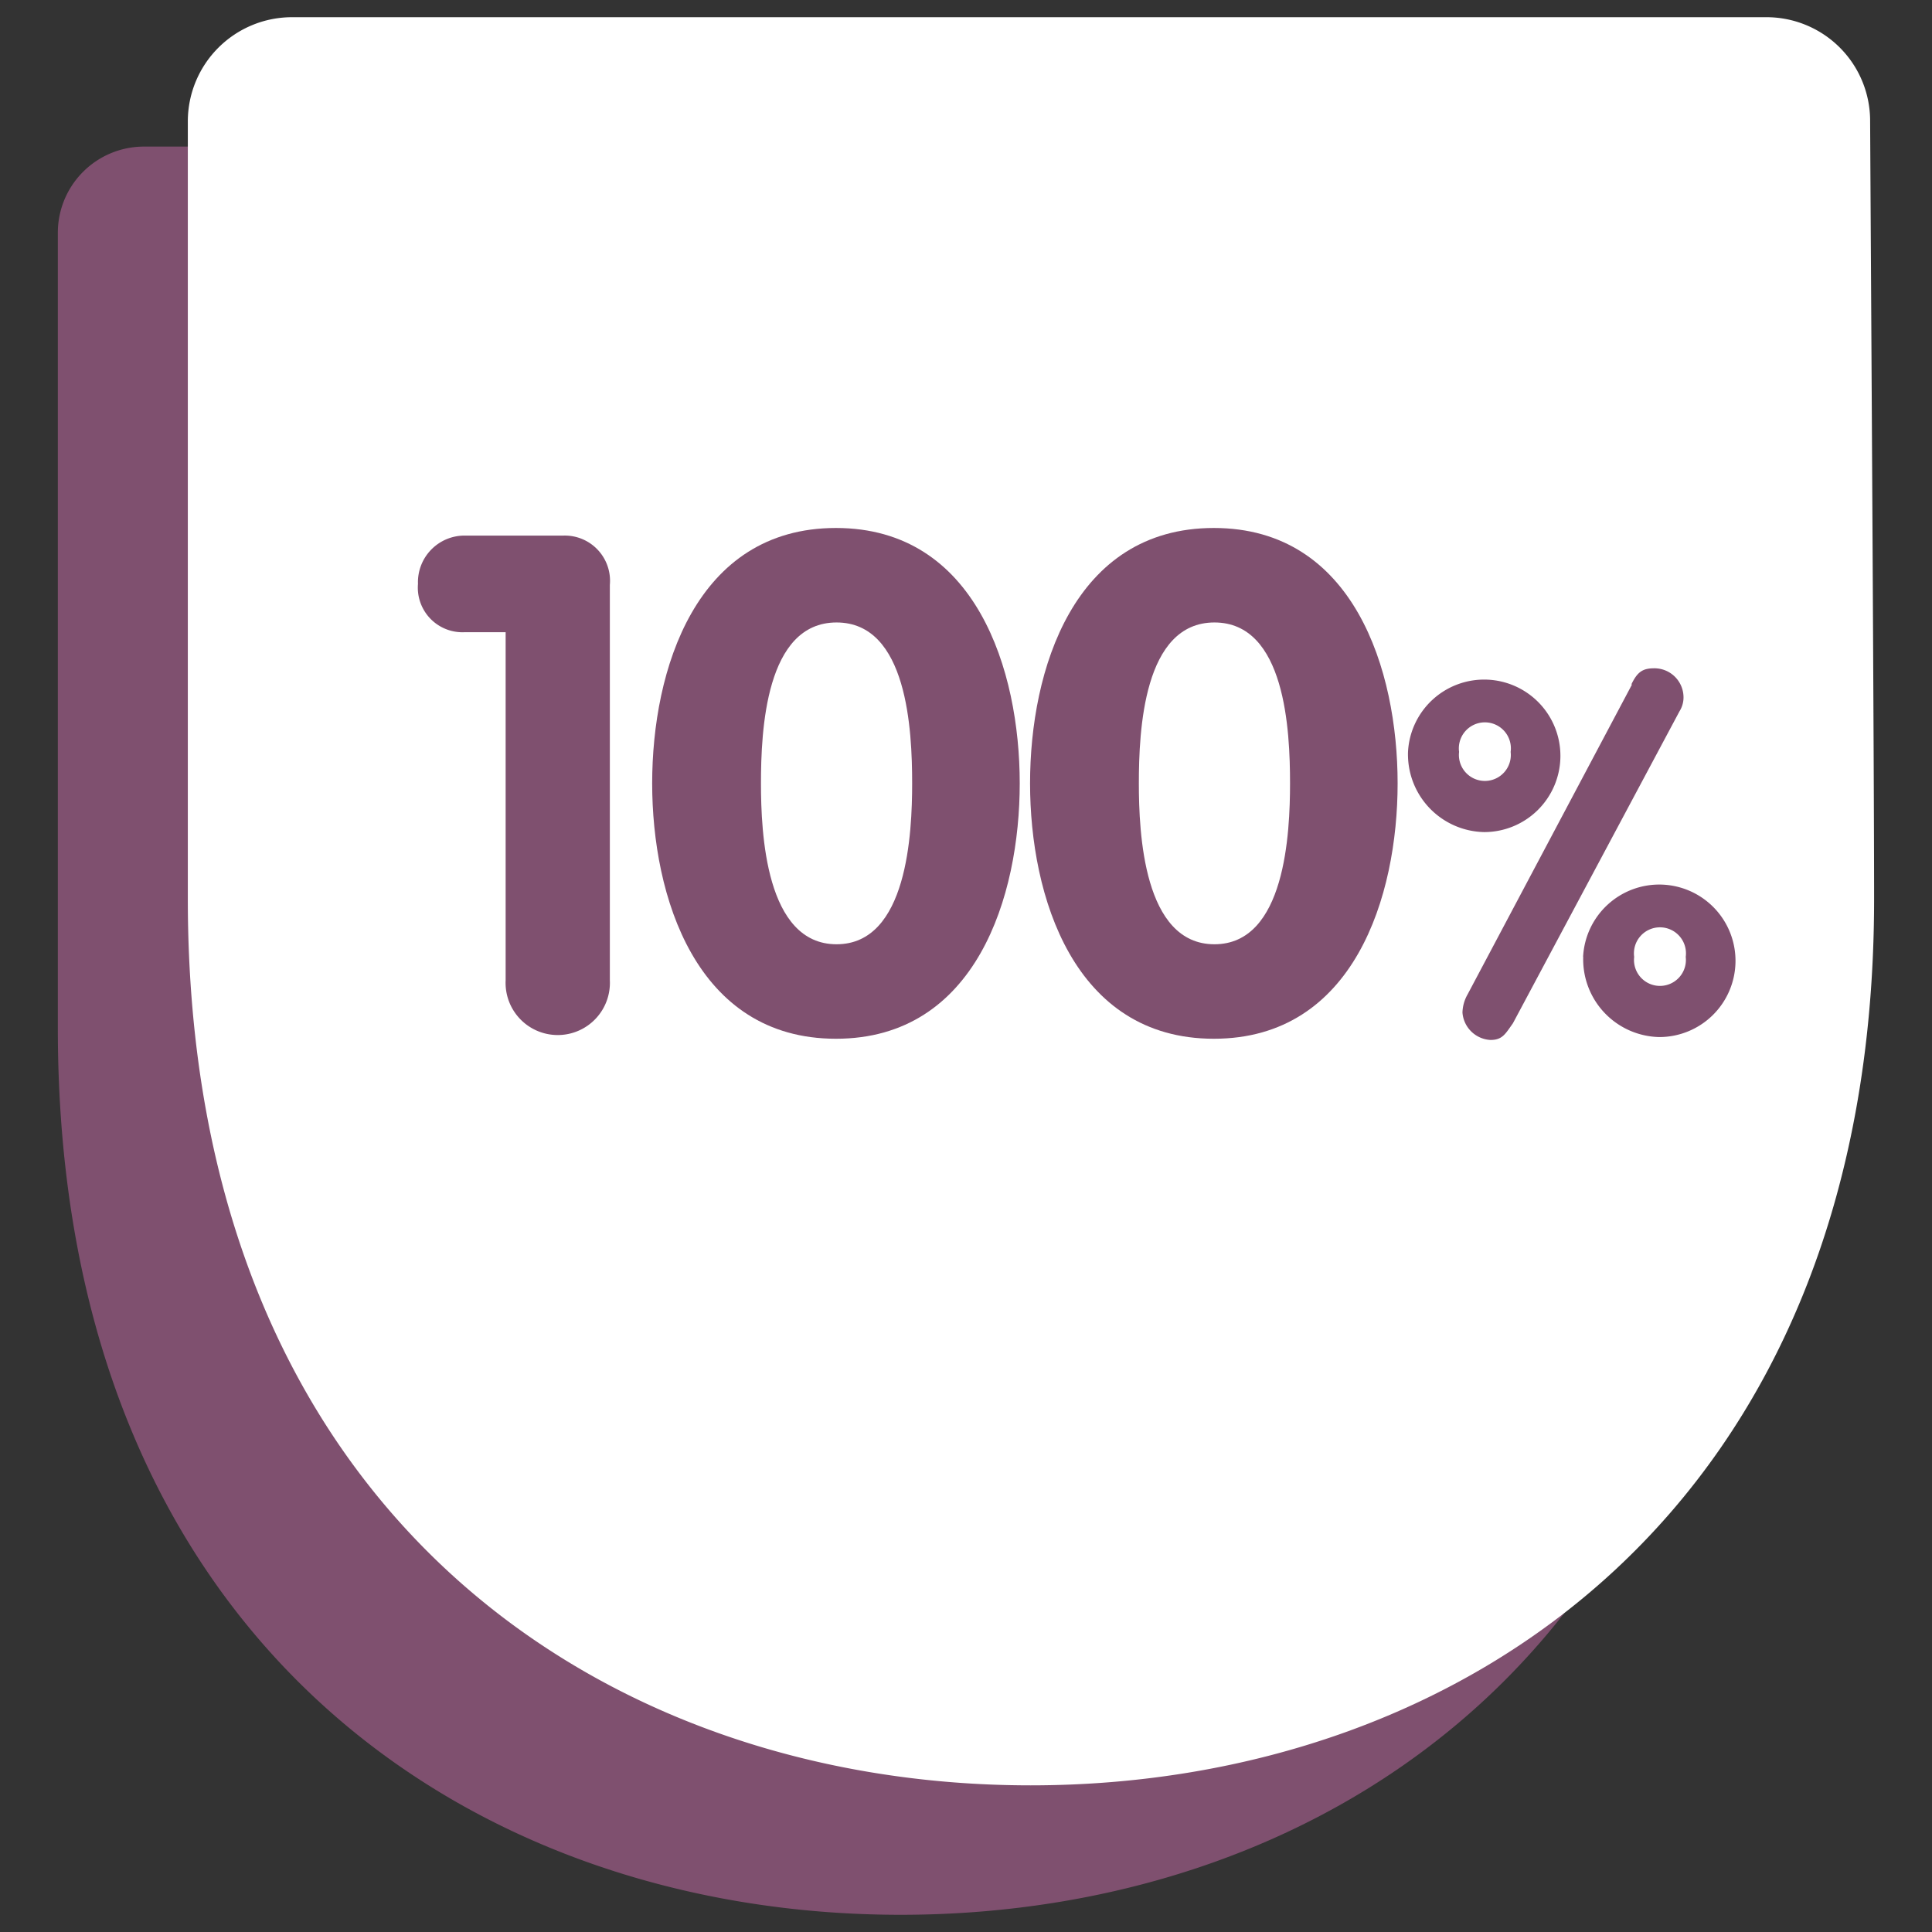
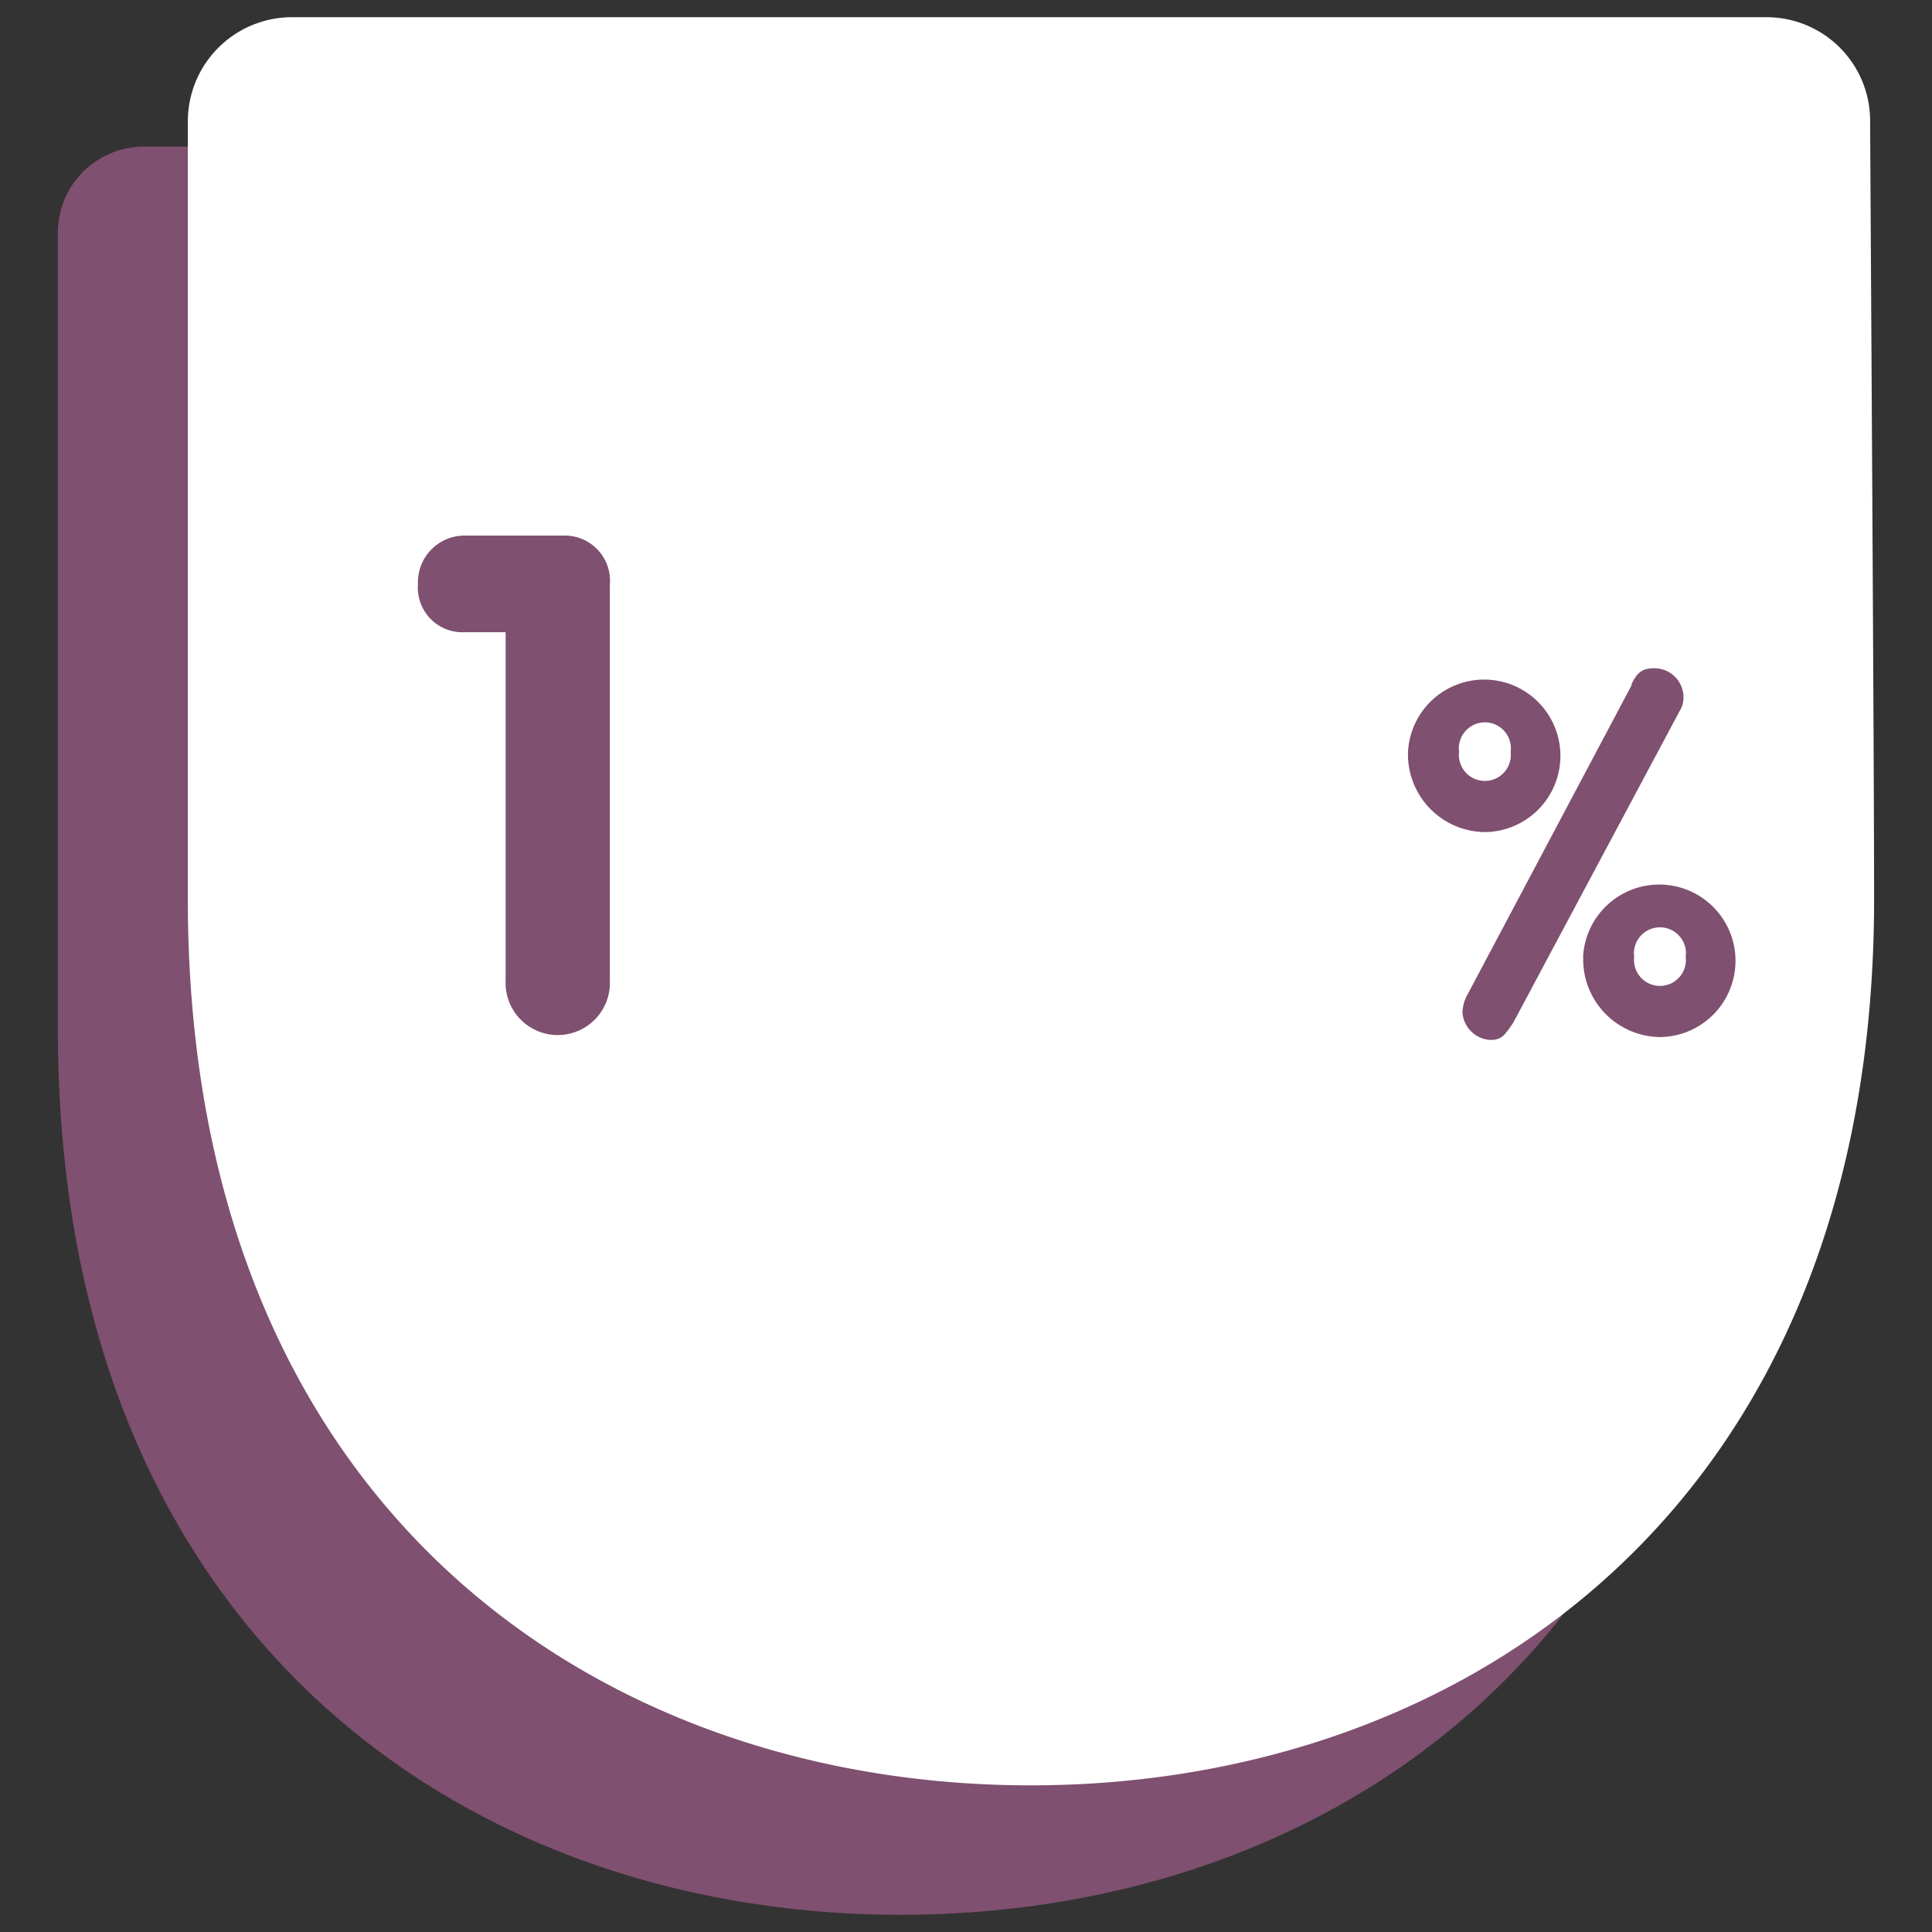
<svg xmlns="http://www.w3.org/2000/svg" width="32" height="32" viewBox="0 0 32 32">
  <rect x="0" y="0" width="32" height="32" fill="#333333" stroke="none" />
  <g id="Groupe_12919" data-name="Groupe 12919" transform="translate(-306 -554)">
    <path id="Tracé_21202" data-name="Tracé 21202" d="M0,0H32V32H0Z" transform="translate(306 554)" fill="none" />
    <g id="FACING" transform="translate(306.958 554.285)">
      <g id="Groupe_12907" data-name="Groupe 12907" transform="translate(0 0)">
        <path id="Tracé_21181" data-name="Tracé 21181" d="M1.423,2.26A1.427,1.427,0,0,0,0,3.683V16.865C0,26.985,6.838,31.547,13.96,31.547s13.97-4.562,13.97-14.681S21.092,2.26,13.96,2.26Z" transform="translate(0 -0.117)" fill="#7f506f" />
        <path id="Tracé_21182" data-name="Tracé 21182" d="M4,0A1.726,1.726,0,0,0,2.27,1.726V14.605c0,10.119,6.838,14.681,13.96,14.681S30.2,24.725,30.2,14.605c0-2.143-.047-9.522-.066-12.9A1.716,1.716,0,0,0,28.408,0H4Z" transform="translate(-0.117 0)" fill="#fff" />
        <g id="Groupe_12906" data-name="Groupe 12906" transform="translate(5.965 8.46)">
          <path id="Tracé_21183" data-name="Tracé 21183" d="M7.751,10.653H7.068a.739.739,0,0,1-.778-.8.772.772,0,0,1,.778-.8H8.7a.749.749,0,0,1,.768.816V16.42a.864.864,0,1,1-1.726,0V10.644Z" transform="translate(-6.29 -8.927)" fill="#7f506f" />
-           <path id="Tracé_21184" data-name="Tracé 21184" d="M10.38,13.15c0-1.878.721-4.23,3.044-4.23s3.044,2.362,3.044,4.23-.721,4.23-3.044,4.23-3.044-2.362-3.044-4.23Zm4.306,0c0-.873-.076-2.665-1.252-2.665s-1.252,1.792-1.252,2.665c0,.816.076,2.665,1.252,2.665s1.252-1.849,1.252-2.665Z" transform="translate(-6.501 -8.92)" fill="#7f506f" />
-           <path id="Tracé_21185" data-name="Tracé 21185" d="M16.98,13.15c0-1.878.721-4.23,3.044-4.23s3.044,2.362,3.044,4.23-.721,4.23-3.044,4.23S16.98,15.018,16.98,13.15Zm4.306,0c0-.873-.076-2.665-1.252-2.665s-1.252,1.792-1.252,2.665c0,.816.076,2.665,1.252,2.665s1.252-1.849,1.252-2.665Z" transform="translate(-6.842 -8.92)" fill="#7f506f" />
          <path id="Tracé_21186" data-name="Tracé 21186" d="M23.58,12.755a1.263,1.263,0,1,1,1.261,1.328A1.288,1.288,0,0,1,23.58,12.755Zm1.7,0a.431.431,0,1,0-.854,0,.43.43,0,1,0,.854,0Zm2-1.119c.1-.209.19-.266.379-.266a.482.482,0,0,1,.484.465.431.431,0,0,1-.066.247l-2.76,5.169c-.123.171-.171.275-.37.275a.491.491,0,0,1-.465-.455.641.641,0,0,1,.085-.3l2.722-5.131Zm-.8,4.514a1.263,1.263,0,1,1,1.261,1.328A1.288,1.288,0,0,1,26.482,16.15Zm1.7,0a.431.431,0,1,0-.854,0,.43.43,0,1,0,.854,0Z" transform="translate(-7.182 -9.046)" fill="#7f506f" />
        </g>
      </g>
    </g>
  </g>
</svg>